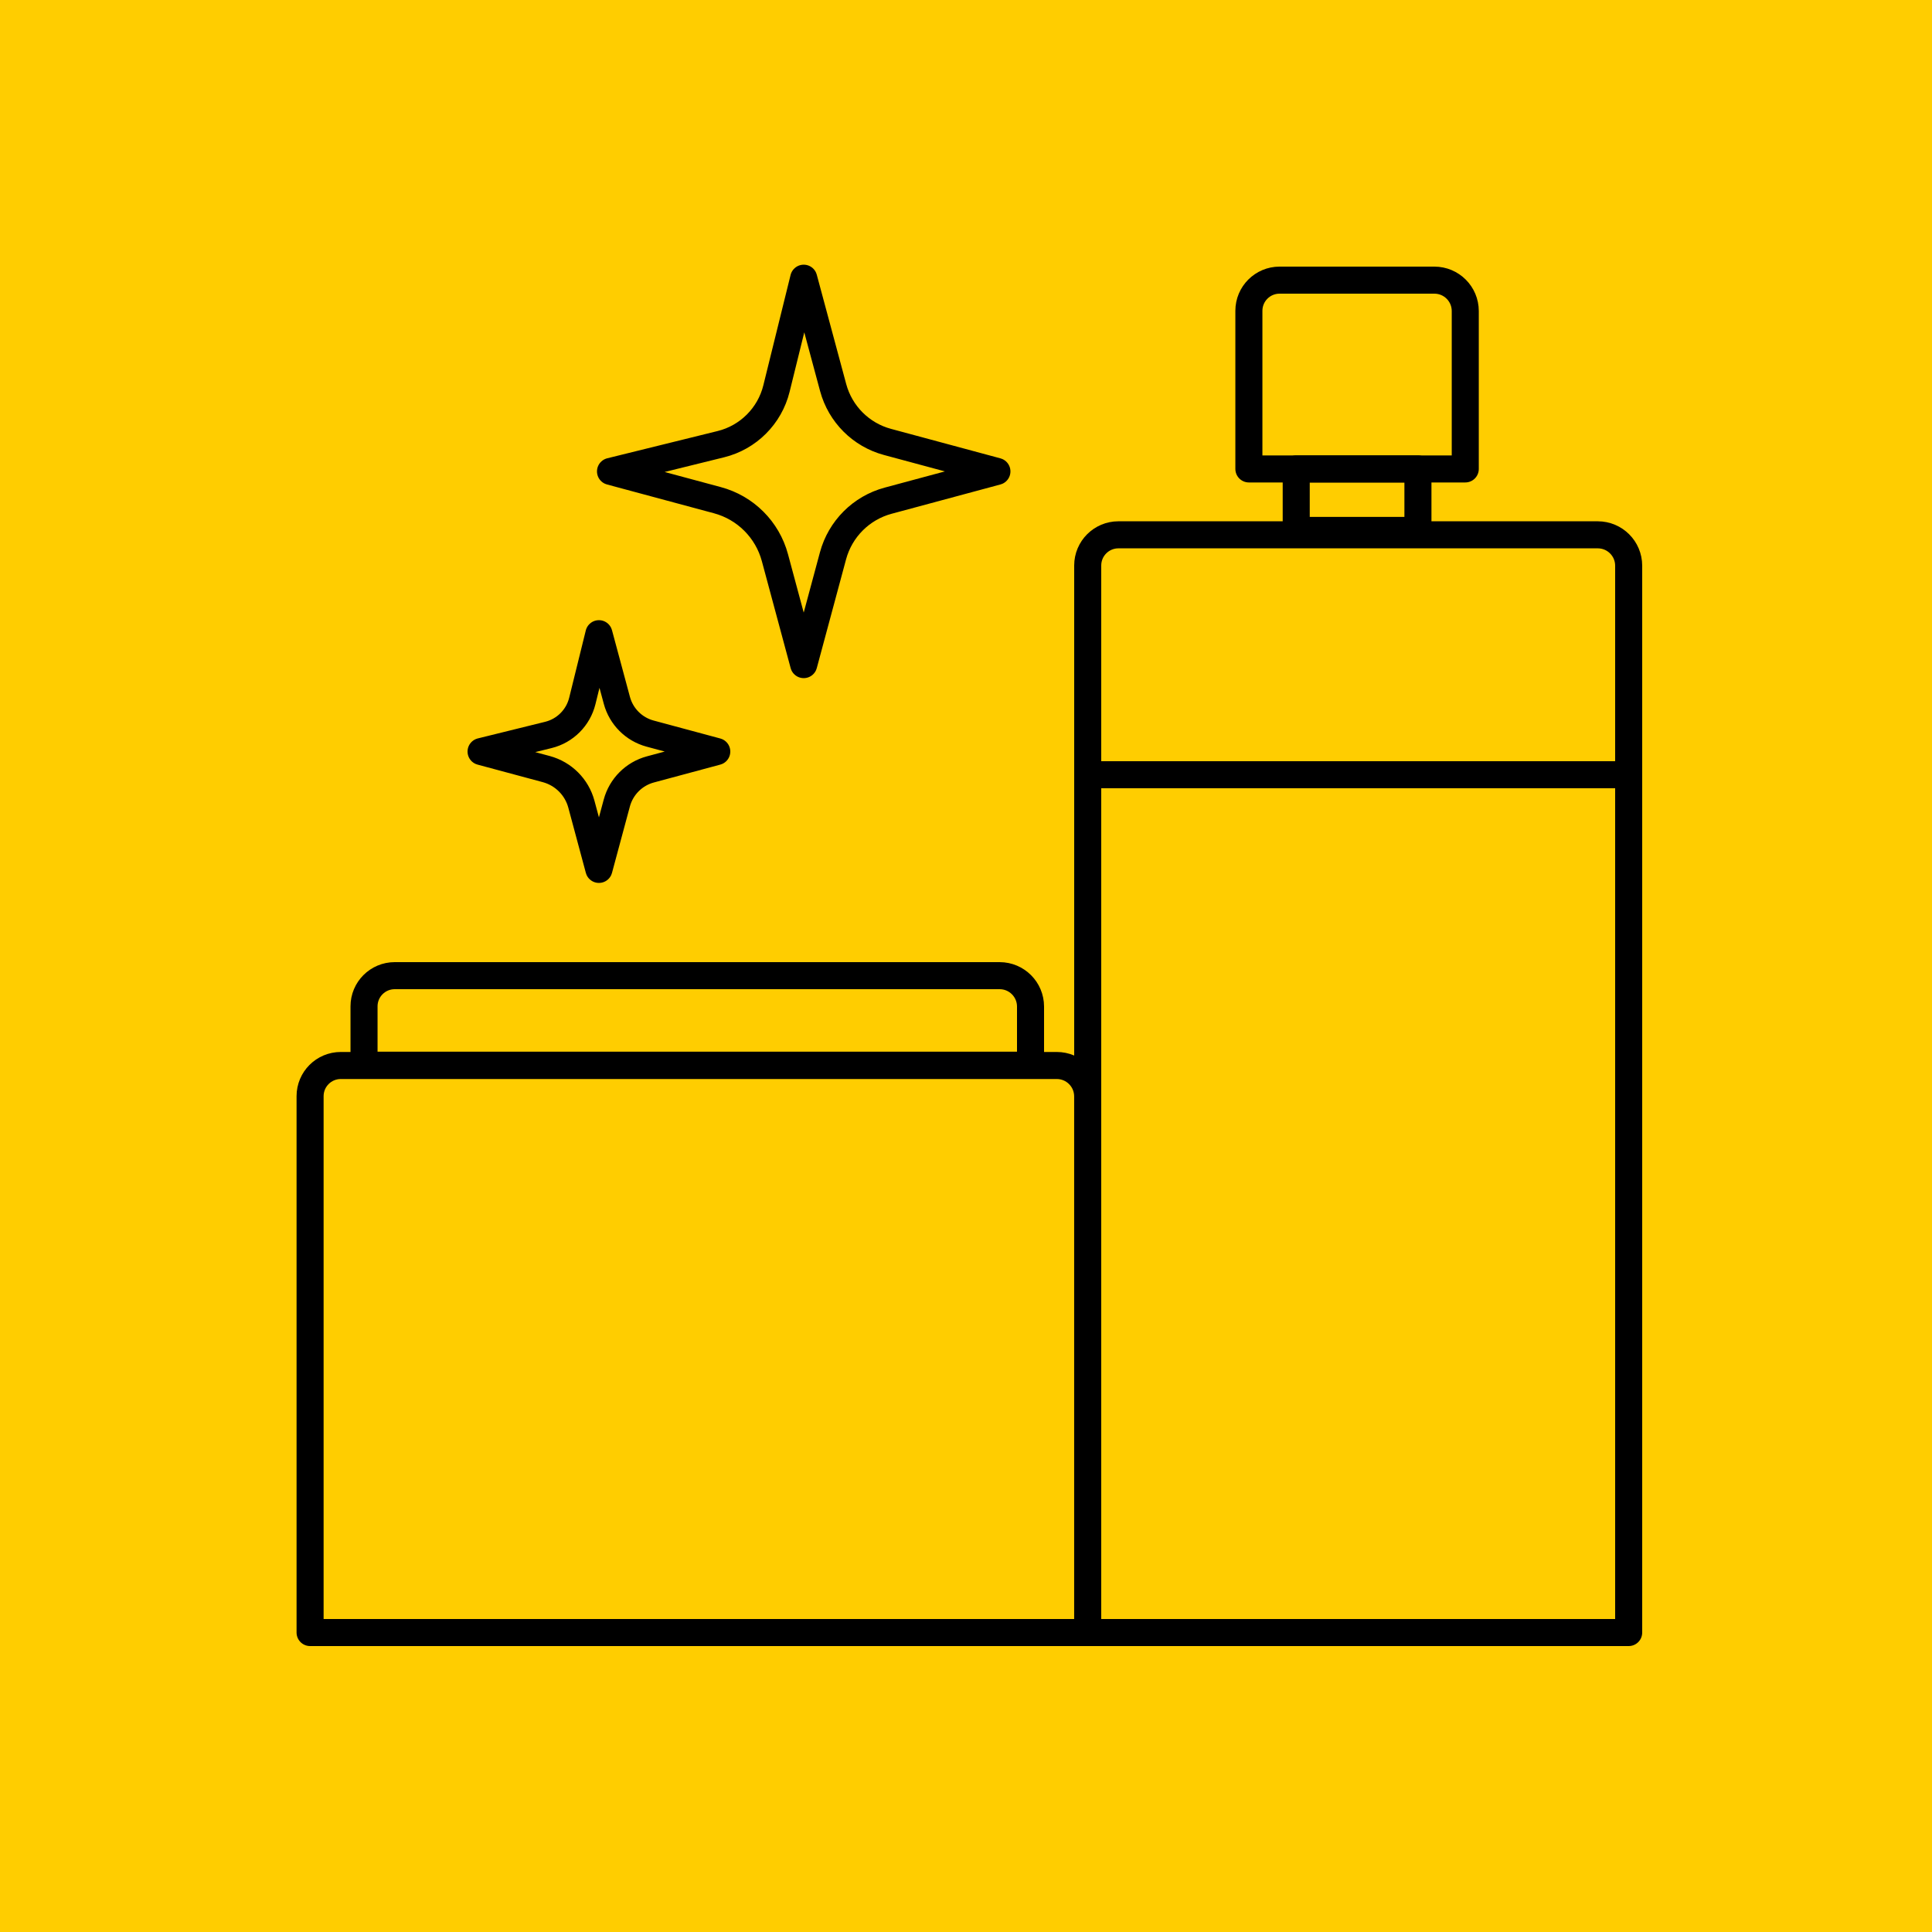
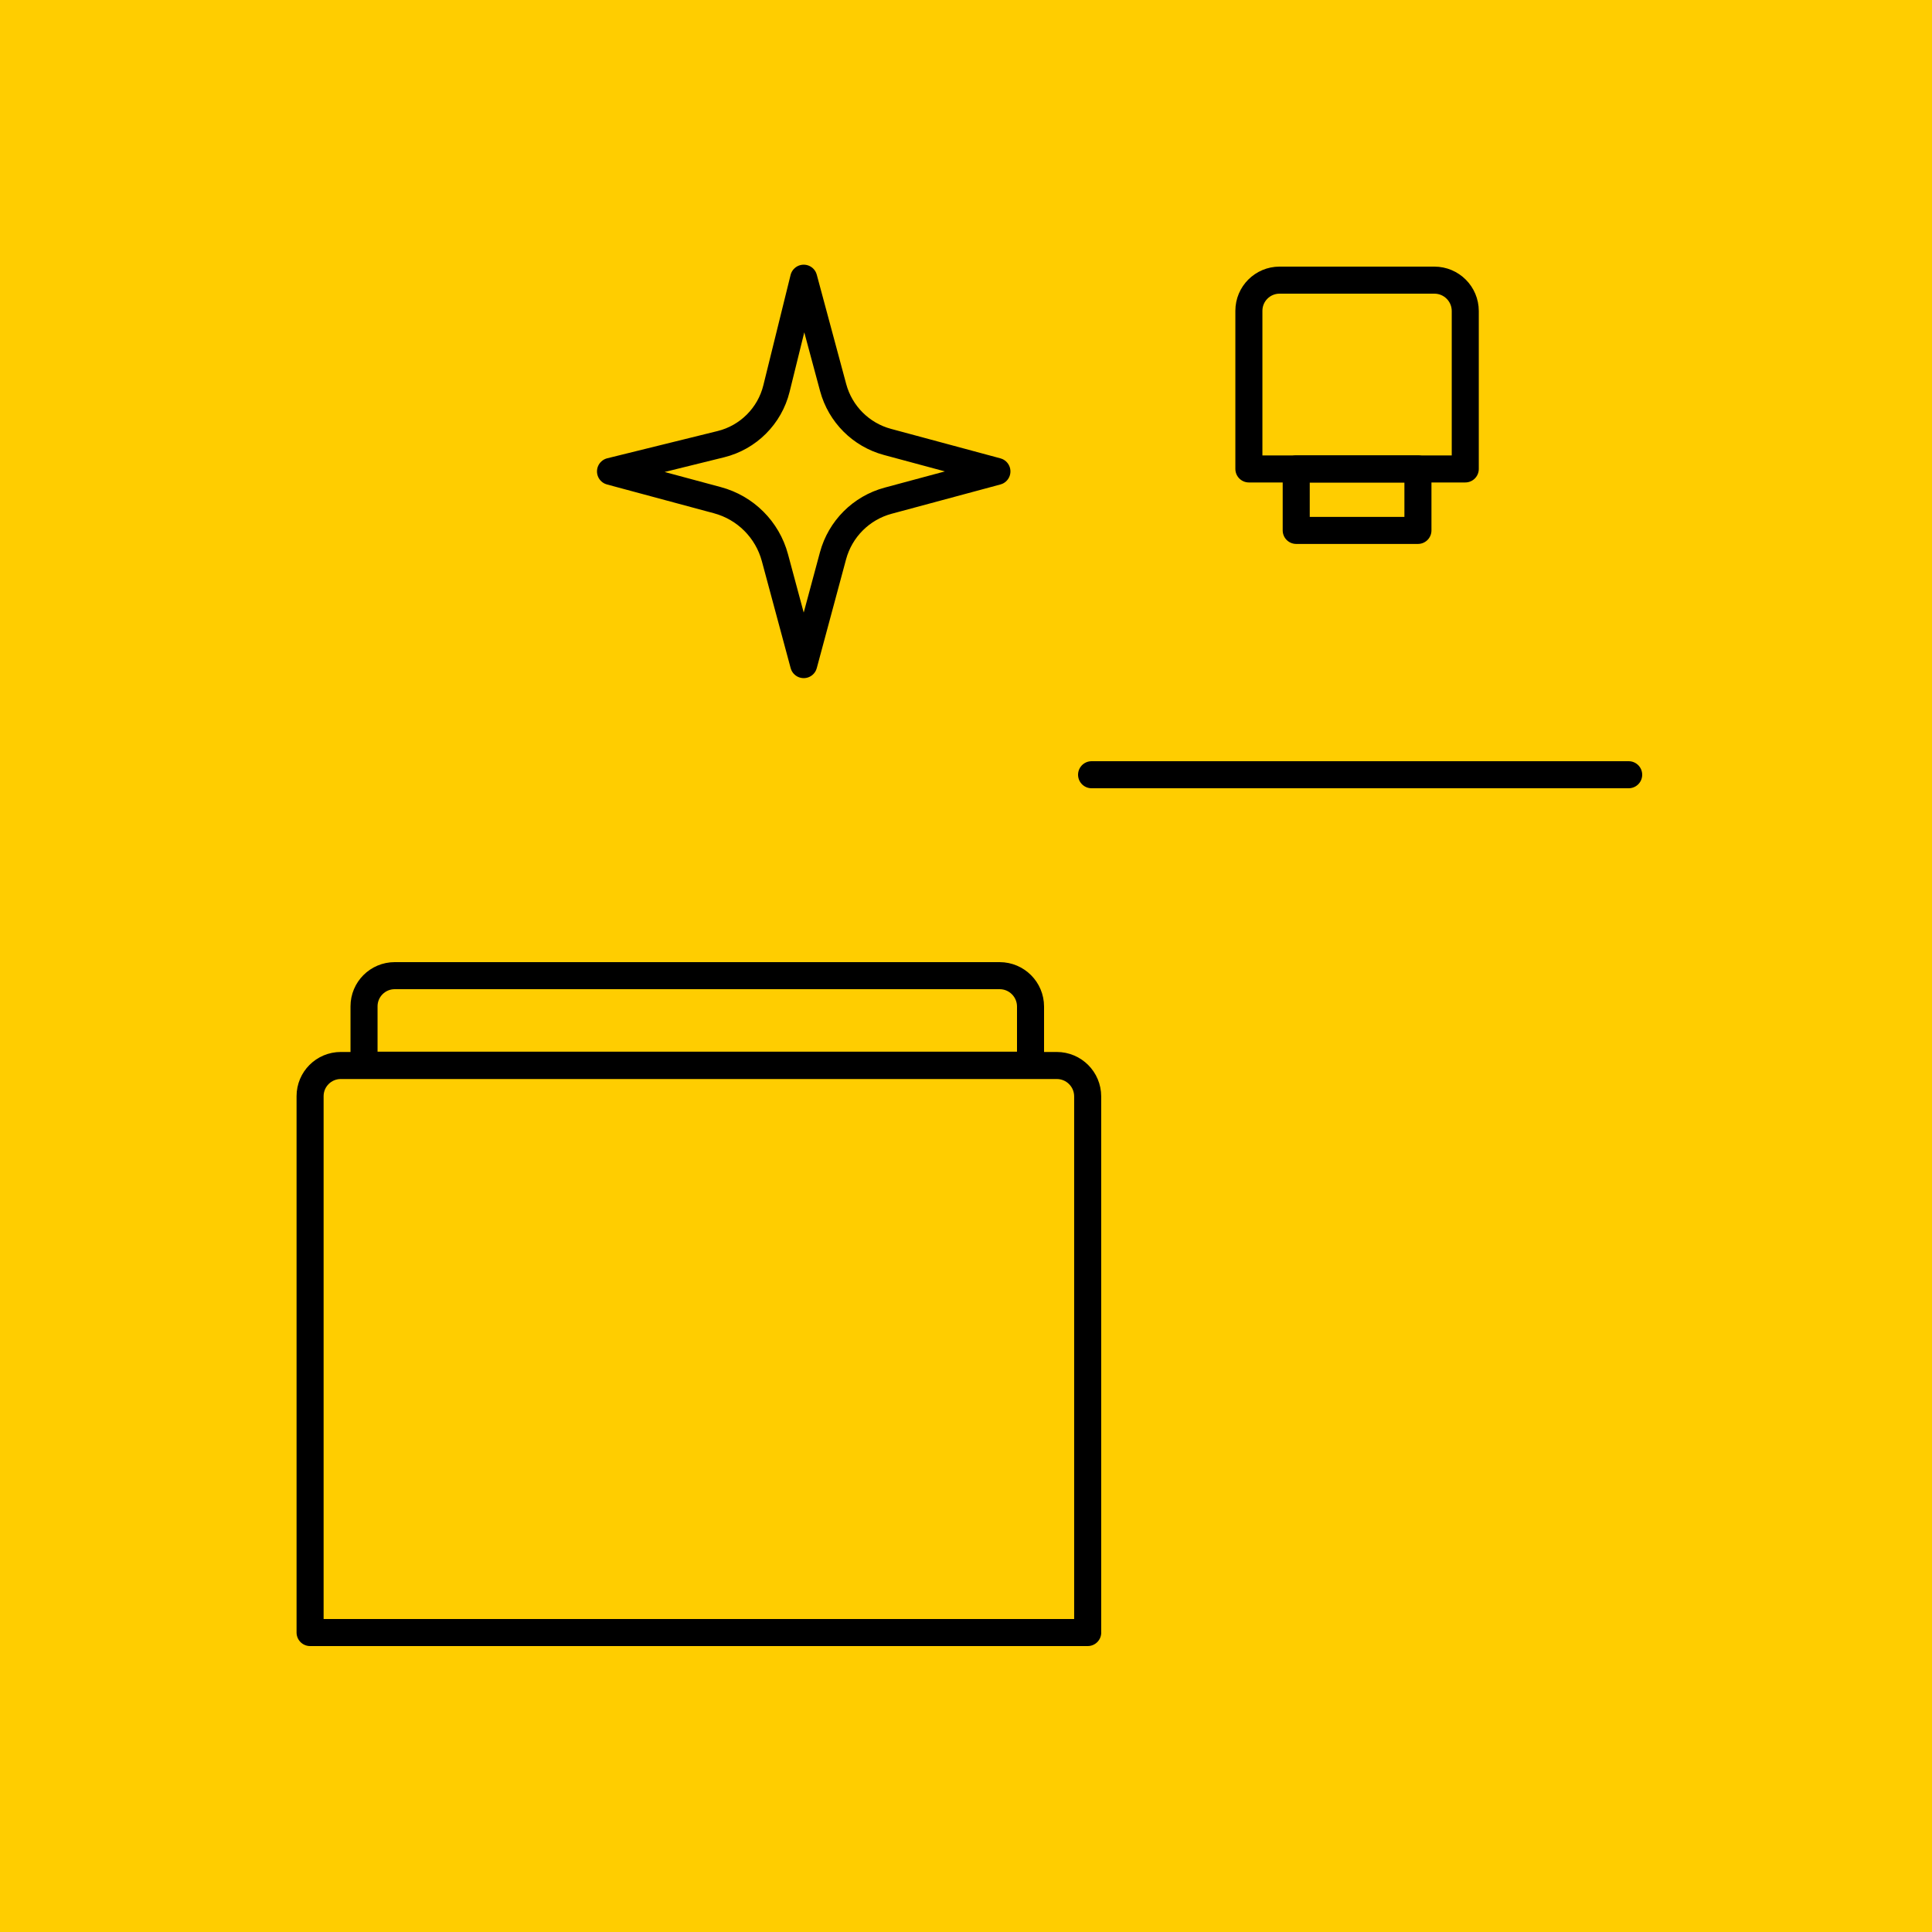
<svg xmlns="http://www.w3.org/2000/svg" x="0px" y="0px" viewBox="0 0 500 500" style="enable-background:new 0 0 500 500;" xml:space="preserve">
  <style type="text/css">	.st0{fill:#FFCD00;}	.st1{fill:none;stroke:#000000;stroke-width:7;stroke-linecap:round;stroke-linejoin:round;stroke-miterlimit:10;}	.st2{fill:none;stroke:#FF0000;stroke-miterlimit:10;}	.st3{display:none;}</style>
  <g id="background">
    <rect class="st0" width="500" height="500" />
  </g>
  <g id="icon">
    <g>
      <path class="st1" d="M200.95,100.56L208,72l7.62,28.31c1.85,6.86,7.21,12.22,14.06,14.06L258,122l-28.15,7.58   c-6.96,1.87-12.39,7.31-14.27,14.27L208,172l-7.45-27.67c-1.95-7.26-7.62-12.93-14.88-14.88L158,122l28.56-7.05   C193.65,113.2,199.2,107.65,200.95,100.56z" />
-       <path class="st1" d="M150.7,181.42L155,164l4.65,17.27c1.13,4.18,4.4,7.45,8.58,8.58l17.27,4.65l-17.17,4.62   c-4.25,1.14-7.56,4.46-8.7,8.7L155,225l-4.54-16.88c-1.19-4.43-4.65-7.88-9.08-9.08l-16.88-4.54l17.42-4.3   C146.25,189.13,149.63,185.75,150.7,181.42z" />
      <path class="st1" d="M379.21,121.36h-56V80.44c0-4.39,3.56-7.94,7.94-7.94h40.06c4.42,0,8,3.58,8,8V121.36z" />
-       <path class="st1" d="M421.5,422.5h-140V146.35c0-4.39,3.56-7.94,7.94-7.94H413.5c4.42,0,8,3.58,8,8V422.5z" />
      <rect x="335.46" y="121.36" class="st1" width="31.5" height="15.91" />
      <path class="st1" d="M266.71,275.68H94.21v-15.24c0-4.39,3.56-7.94,7.94-7.94h156.55c4.42,0,8,3.58,8,8V275.68z" />
      <path class="st1" d="M281.5,422.5H80.25V283.69c0-4.39,3.56-7.94,7.94-7.94h185.3c4.42,0,8,3.58,8,8V422.5z" />
      <line class="st1" x1="282.5" y1="200.5" x2="421.5" y2="200.5" />
    </g>
  </g>
  <g id="hilfslinien" class="st3" />
</svg>